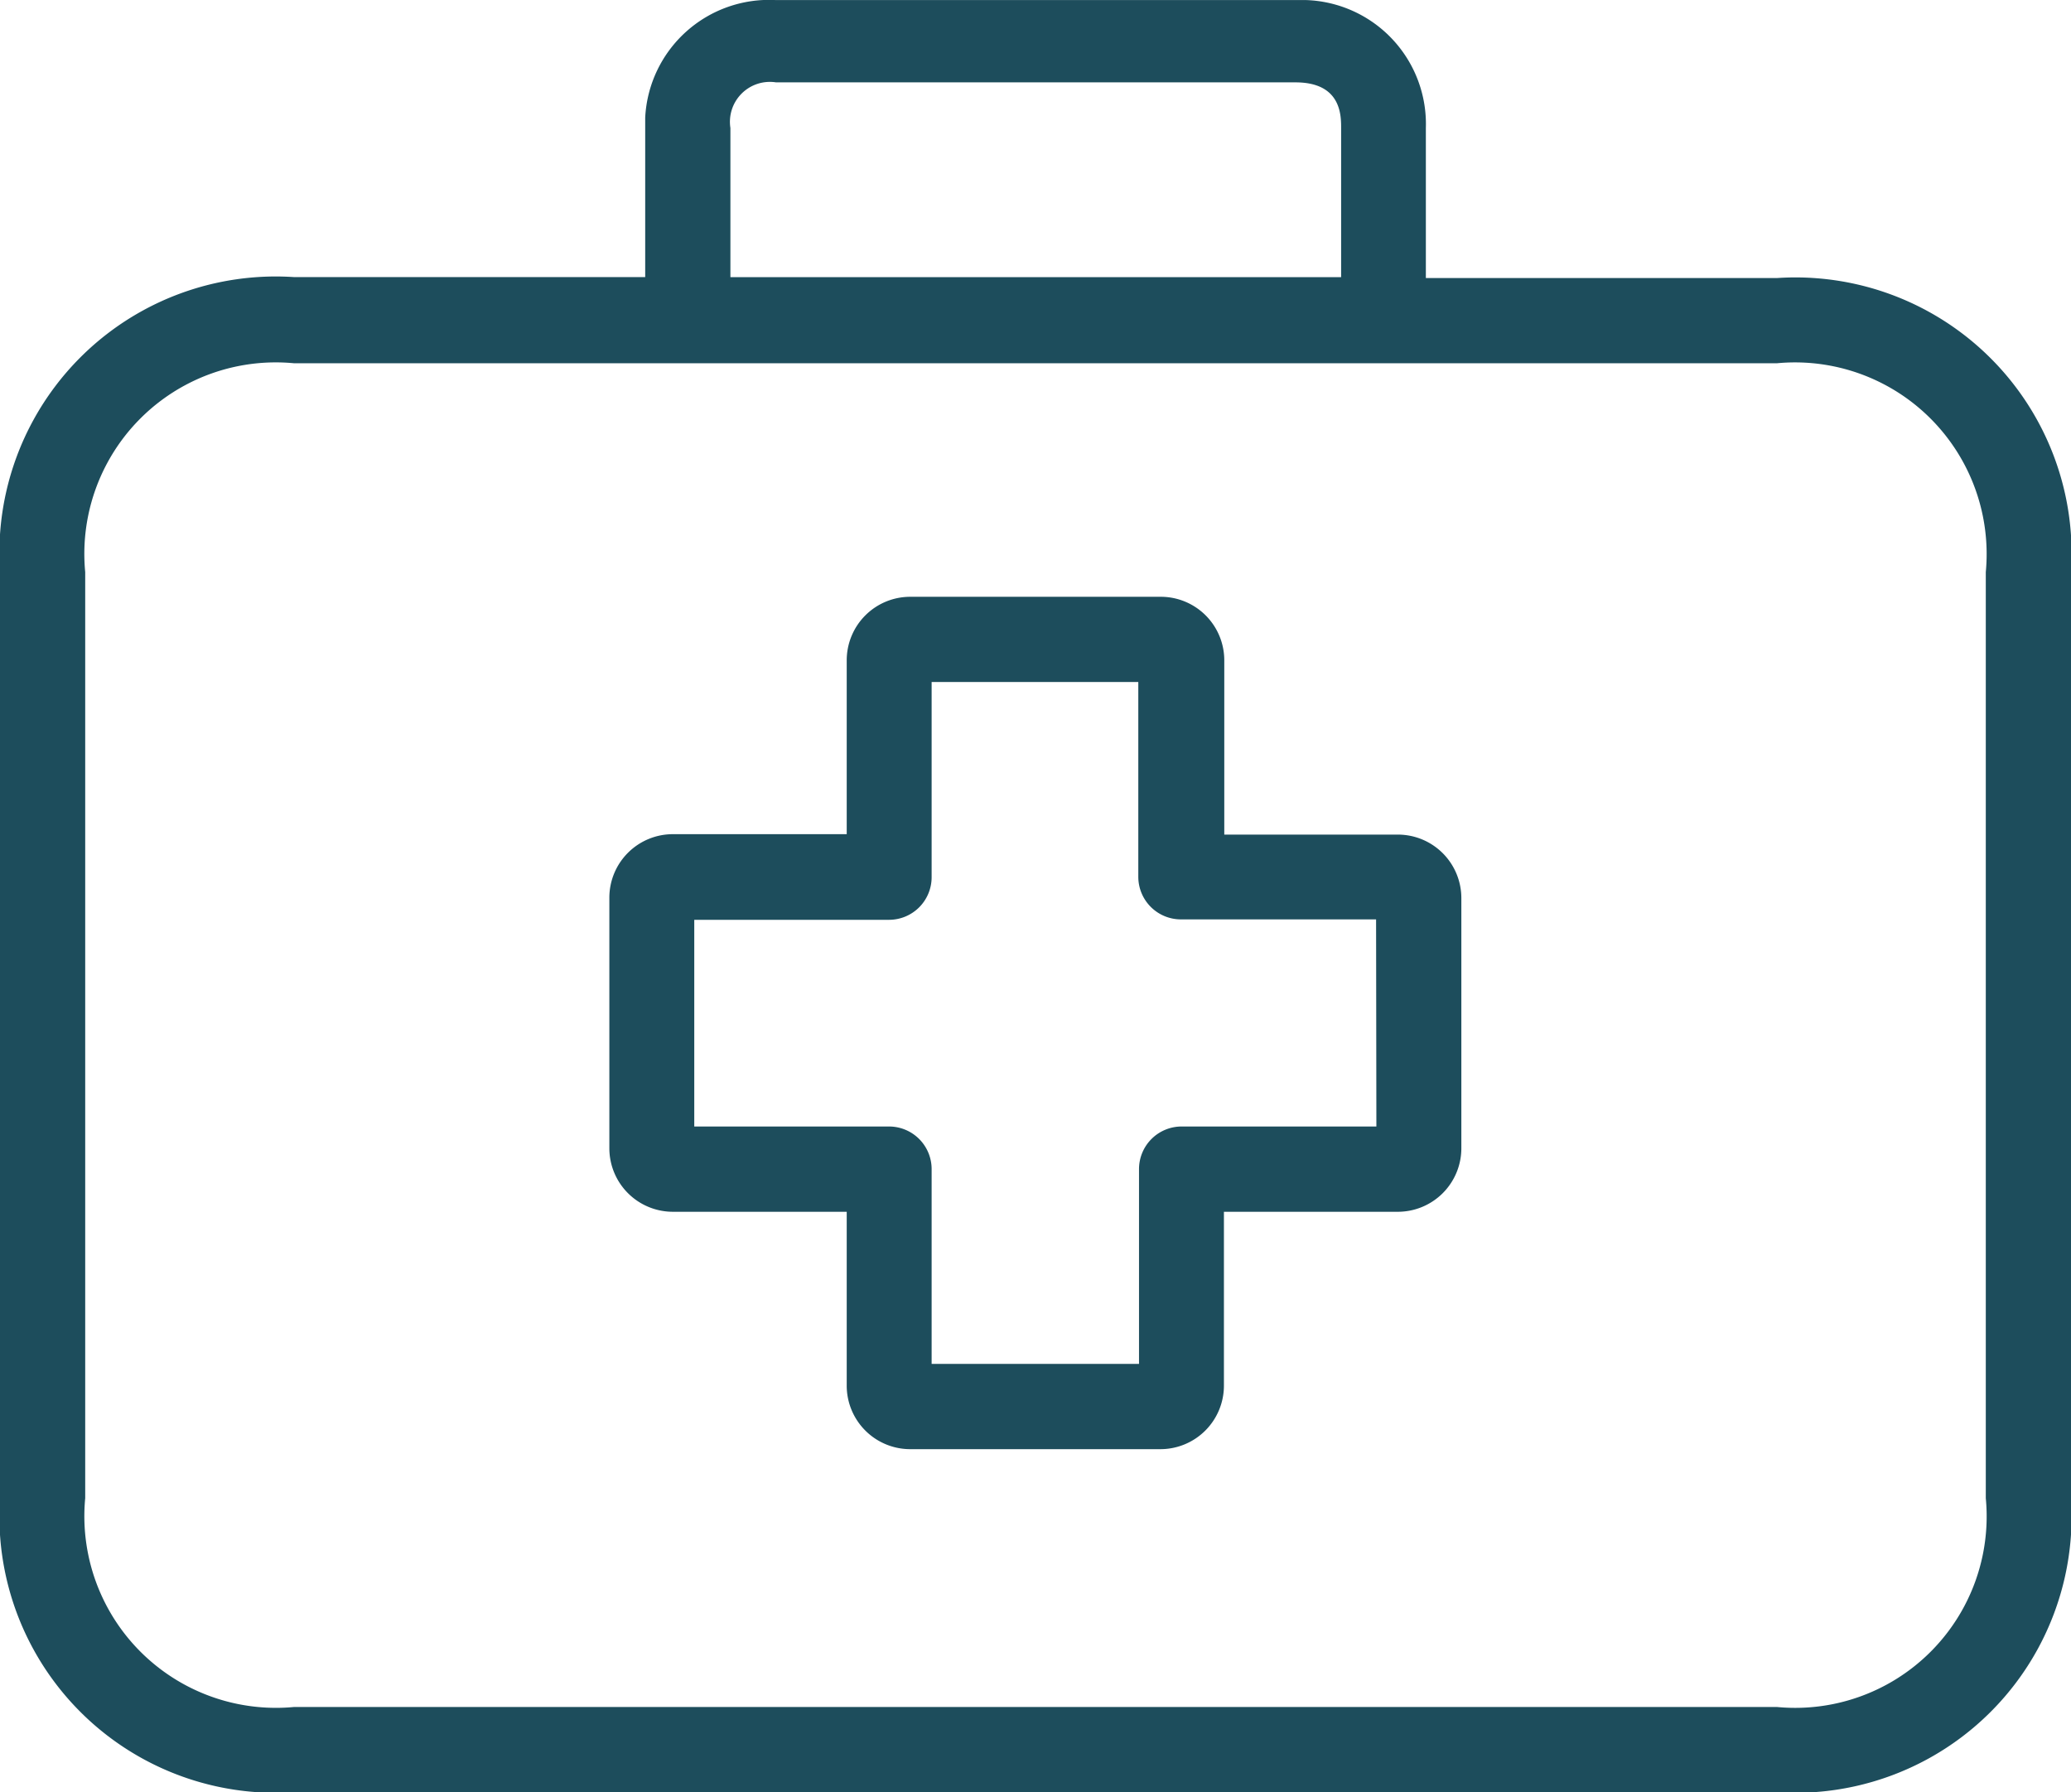
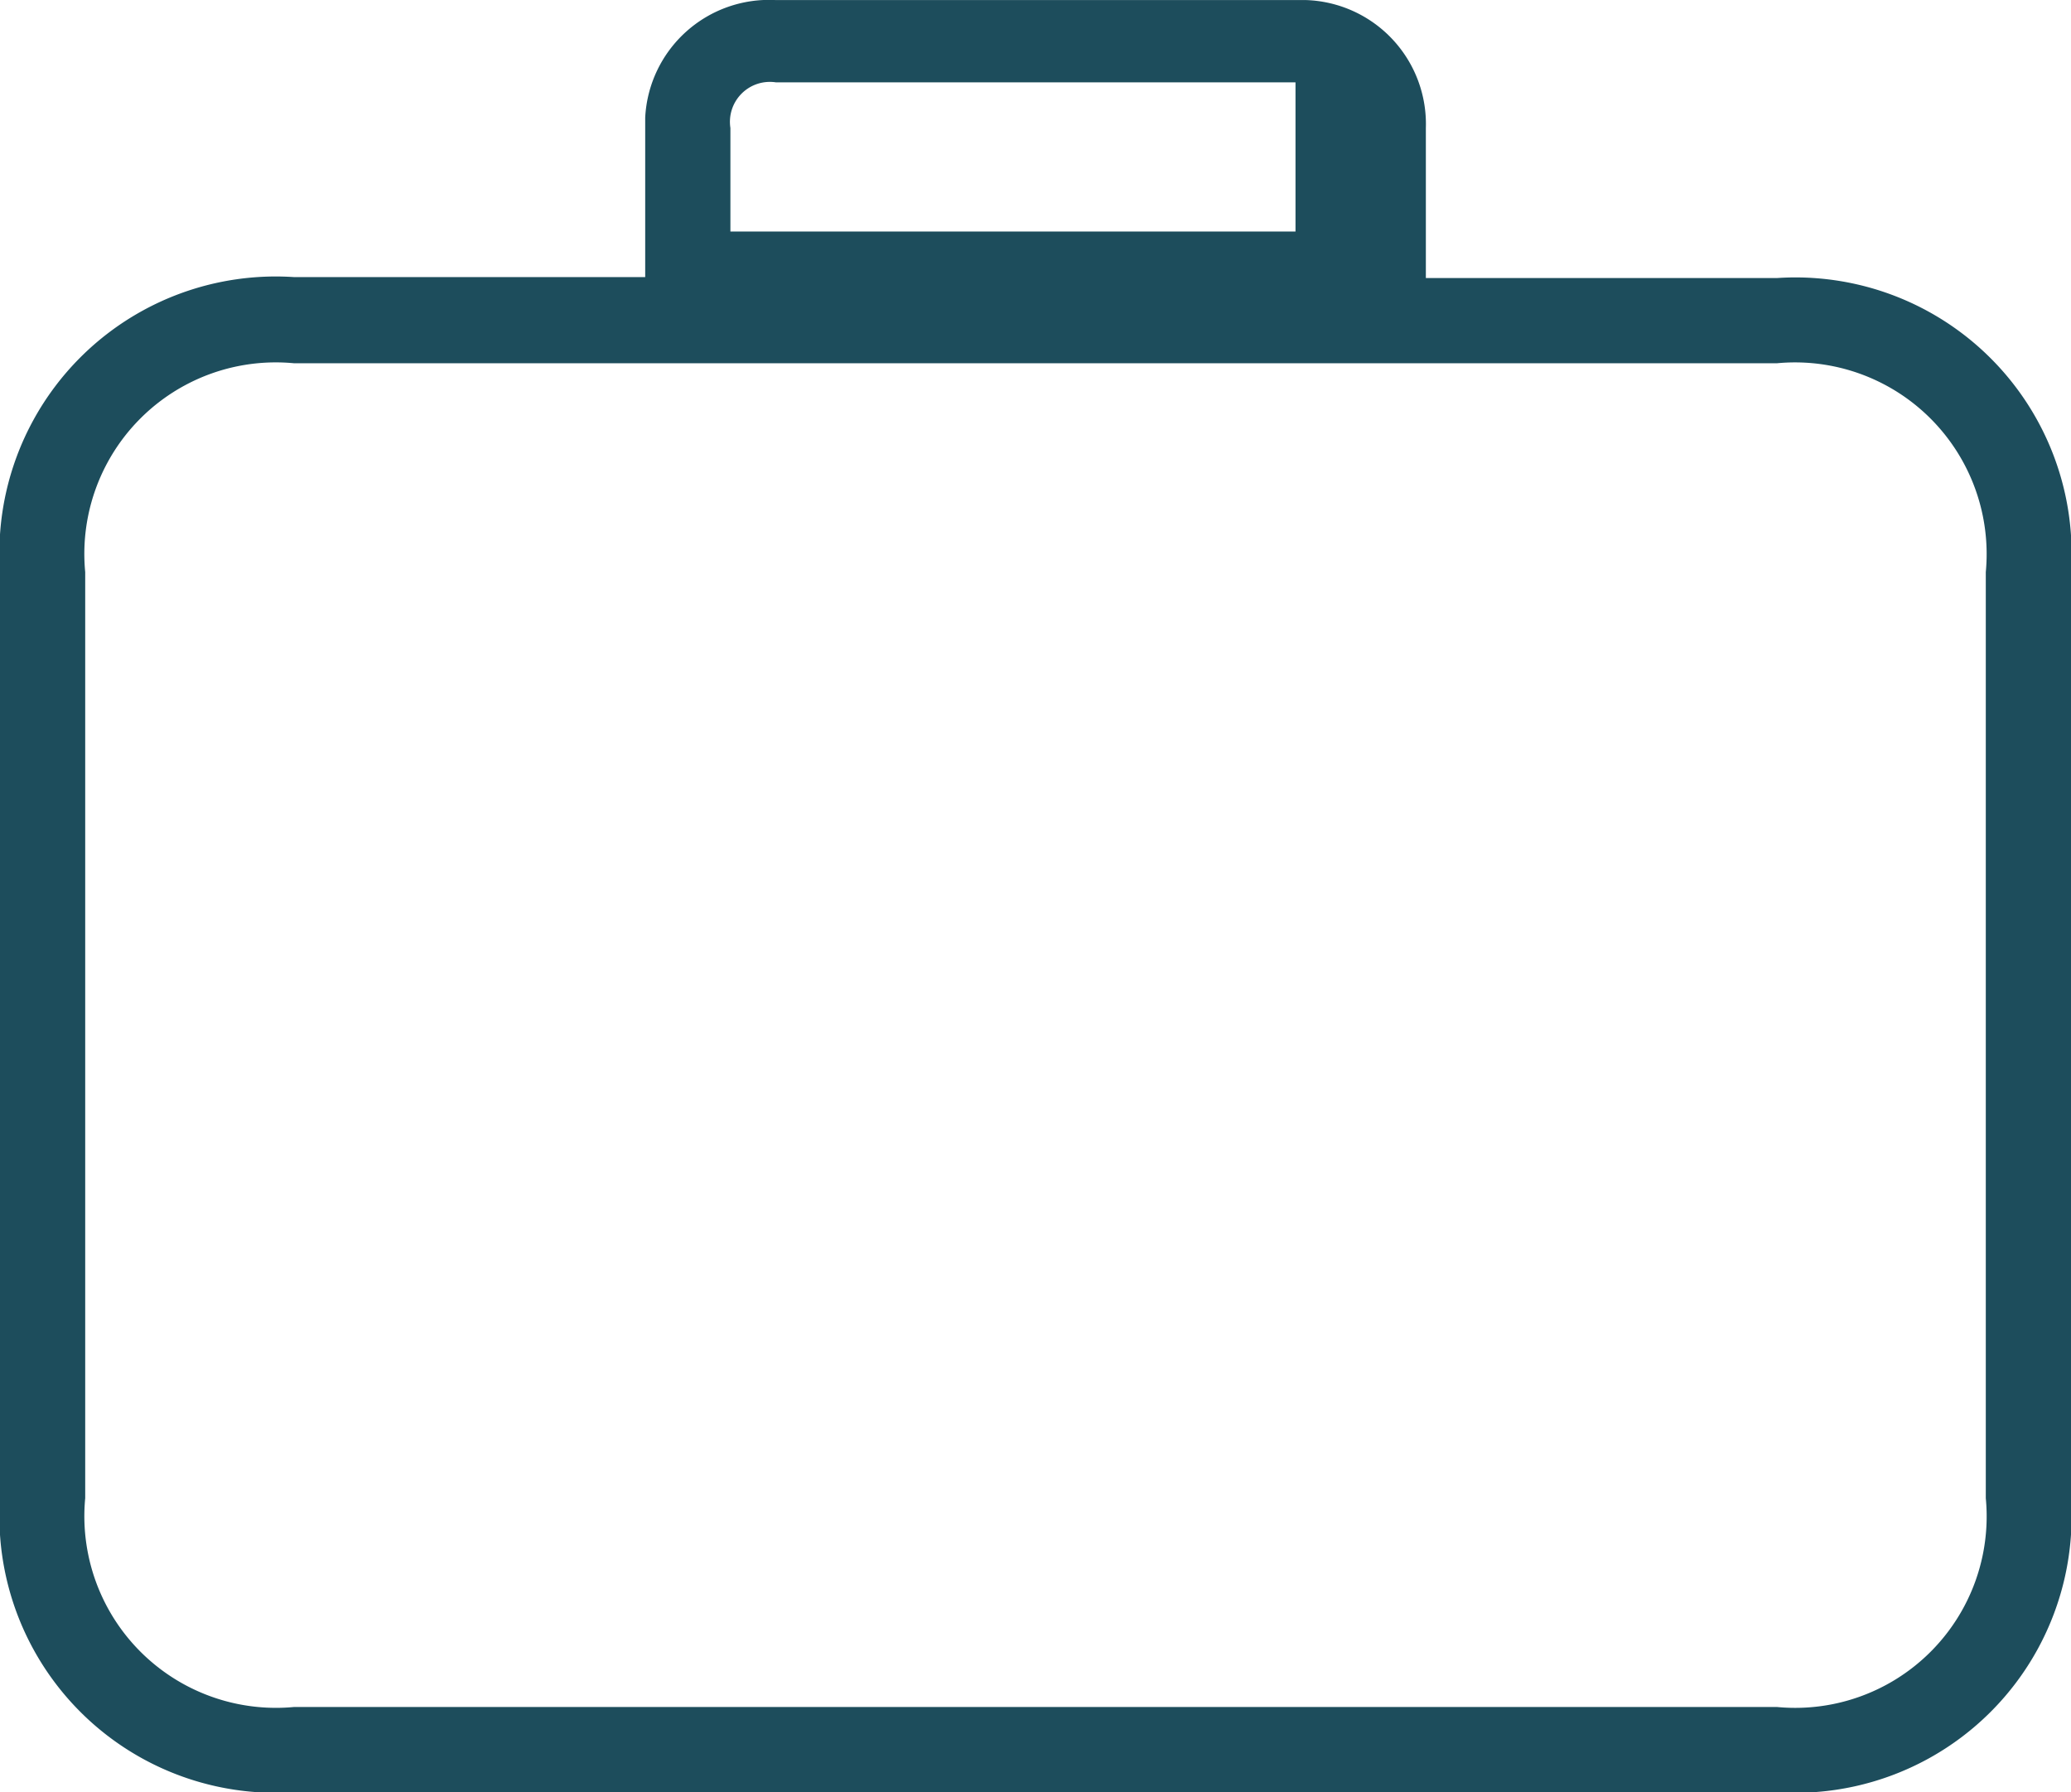
<svg xmlns="http://www.w3.org/2000/svg" width="34.952" height="30.244" viewBox="0 0 34.952 30.244">
  <g id="Group_92" data-name="Group 92" transform="translate(0 0)">
    <g id="Group_89" data-name="Group 89" transform="translate(10.284 10.071)">
      <g id="Group_88" data-name="Group 88" transform="translate(0 0)">
-         <path id="Path_1185" data-name="Path 1185" d="M127.712,142.229h-2.934v-2.934a1.072,1.072,0,0,0-1.064-1.079h-4.236a1.072,1.072,0,0,0-1.072,1.072v2.934h-2.927a1.072,1.072,0,0,0-1.079,1.064v4.236a1.072,1.072,0,0,0,1.072,1.072h2.934v2.927a1.072,1.072,0,0,0,1.064,1.079H123.7a1.072,1.072,0,0,0,1.072-1.072h0v-2.934H127.7a1.072,1.072,0,0,0,1.079-1.064V143.3A1.072,1.072,0,0,0,127.712,142.229Zm-.367,4.926h-3.287a.719.719,0,0,0-.719.719v3.287h-3.5v-3.287a.719.719,0,0,0-.719-.719h-3.287v-3.488h3.287a.719.719,0,0,0,.719-.719v-3.294h3.488v3.287a.719.719,0,0,0,.719.719h3.294Z" transform="translate(-114.4 -138.216)" fill="#1d4d5c" />
-       </g>
+         </g>
    </g>
    <g id="Group_91" data-name="Group 91" transform="translate(0 0)">
      <g id="Group_90" data-name="Group 90" transform="translate(0 0)">
-         <path id="Path_1186" data-name="Path 1186" d="M29.99,30.876H24.064V28.344a2.093,2.093,0,0,0-2.024-2.159q-.088,0-.177,0H13.089a2.093,2.093,0,0,0-2.2,1.981q0,.088,0,.177v2.517H4.962A4.664,4.664,0,0,0,0,35.824V51.466a4.664,4.664,0,0,0,4.962,4.962H29.99a4.664,4.664,0,0,0,4.962-4.962V35.838A4.661,4.661,0,0,0,29.99,30.876ZM12.327,28.344a.674.674,0,0,1,.77-.77h8.767c.77,0,.77.554.77.77v2.517H12.327ZM33.514,51.466A3.231,3.231,0,0,1,29.99,54.99H4.962a3.234,3.234,0,0,1-3.524-3.524V35.838a3.231,3.231,0,0,1,3.524-3.524H29.99a3.234,3.234,0,0,1,3.524,3.524Z" transform="translate(0 -26.184)" fill="#1d4d5c" />
+         <path id="Path_1186" data-name="Path 1186" d="M29.99,30.876H24.064V28.344a2.093,2.093,0,0,0-2.024-2.159q-.088,0-.177,0H13.089a2.093,2.093,0,0,0-2.2,1.981q0,.088,0,.177v2.517H4.962A4.664,4.664,0,0,0,0,35.824V51.466a4.664,4.664,0,0,0,4.962,4.962H29.99a4.664,4.664,0,0,0,4.962-4.962V35.838A4.661,4.661,0,0,0,29.99,30.876ZM12.327,28.344a.674.674,0,0,1,.77-.77h8.767v2.517H12.327ZM33.514,51.466A3.231,3.231,0,0,1,29.99,54.99H4.962a3.234,3.234,0,0,1-3.524-3.524V35.838a3.231,3.231,0,0,1,3.524-3.524H29.99a3.234,3.234,0,0,1,3.524,3.524Z" transform="translate(0 -26.184)" fill="#1d4d5c" />
      </g>
    </g>
  </g>
</svg>